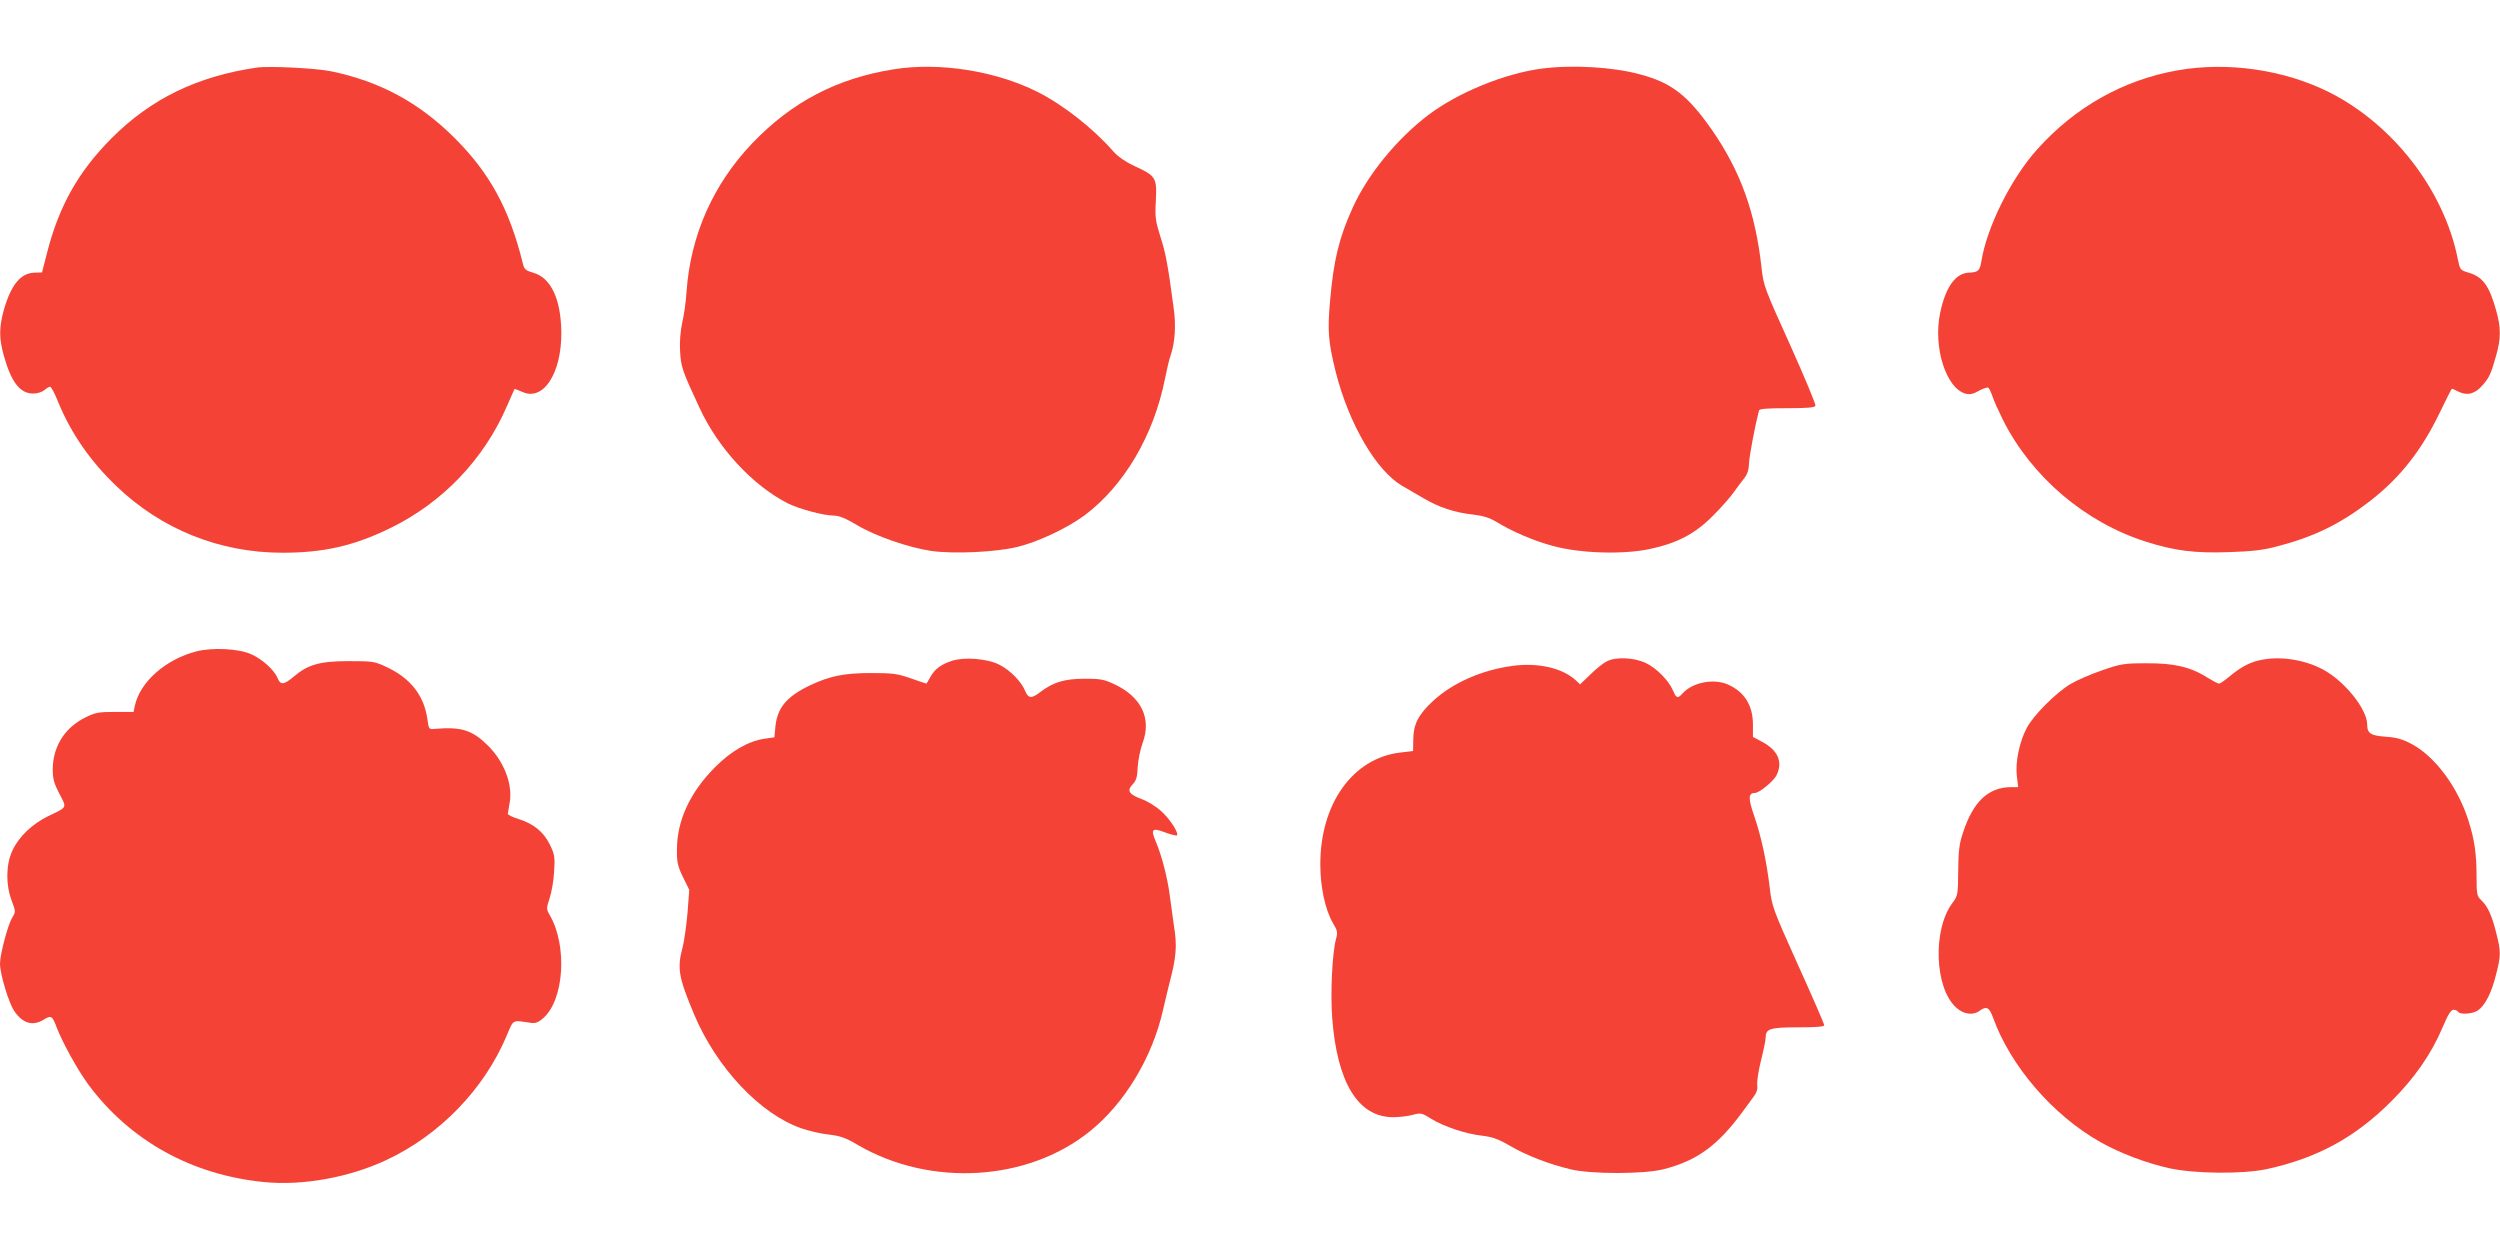
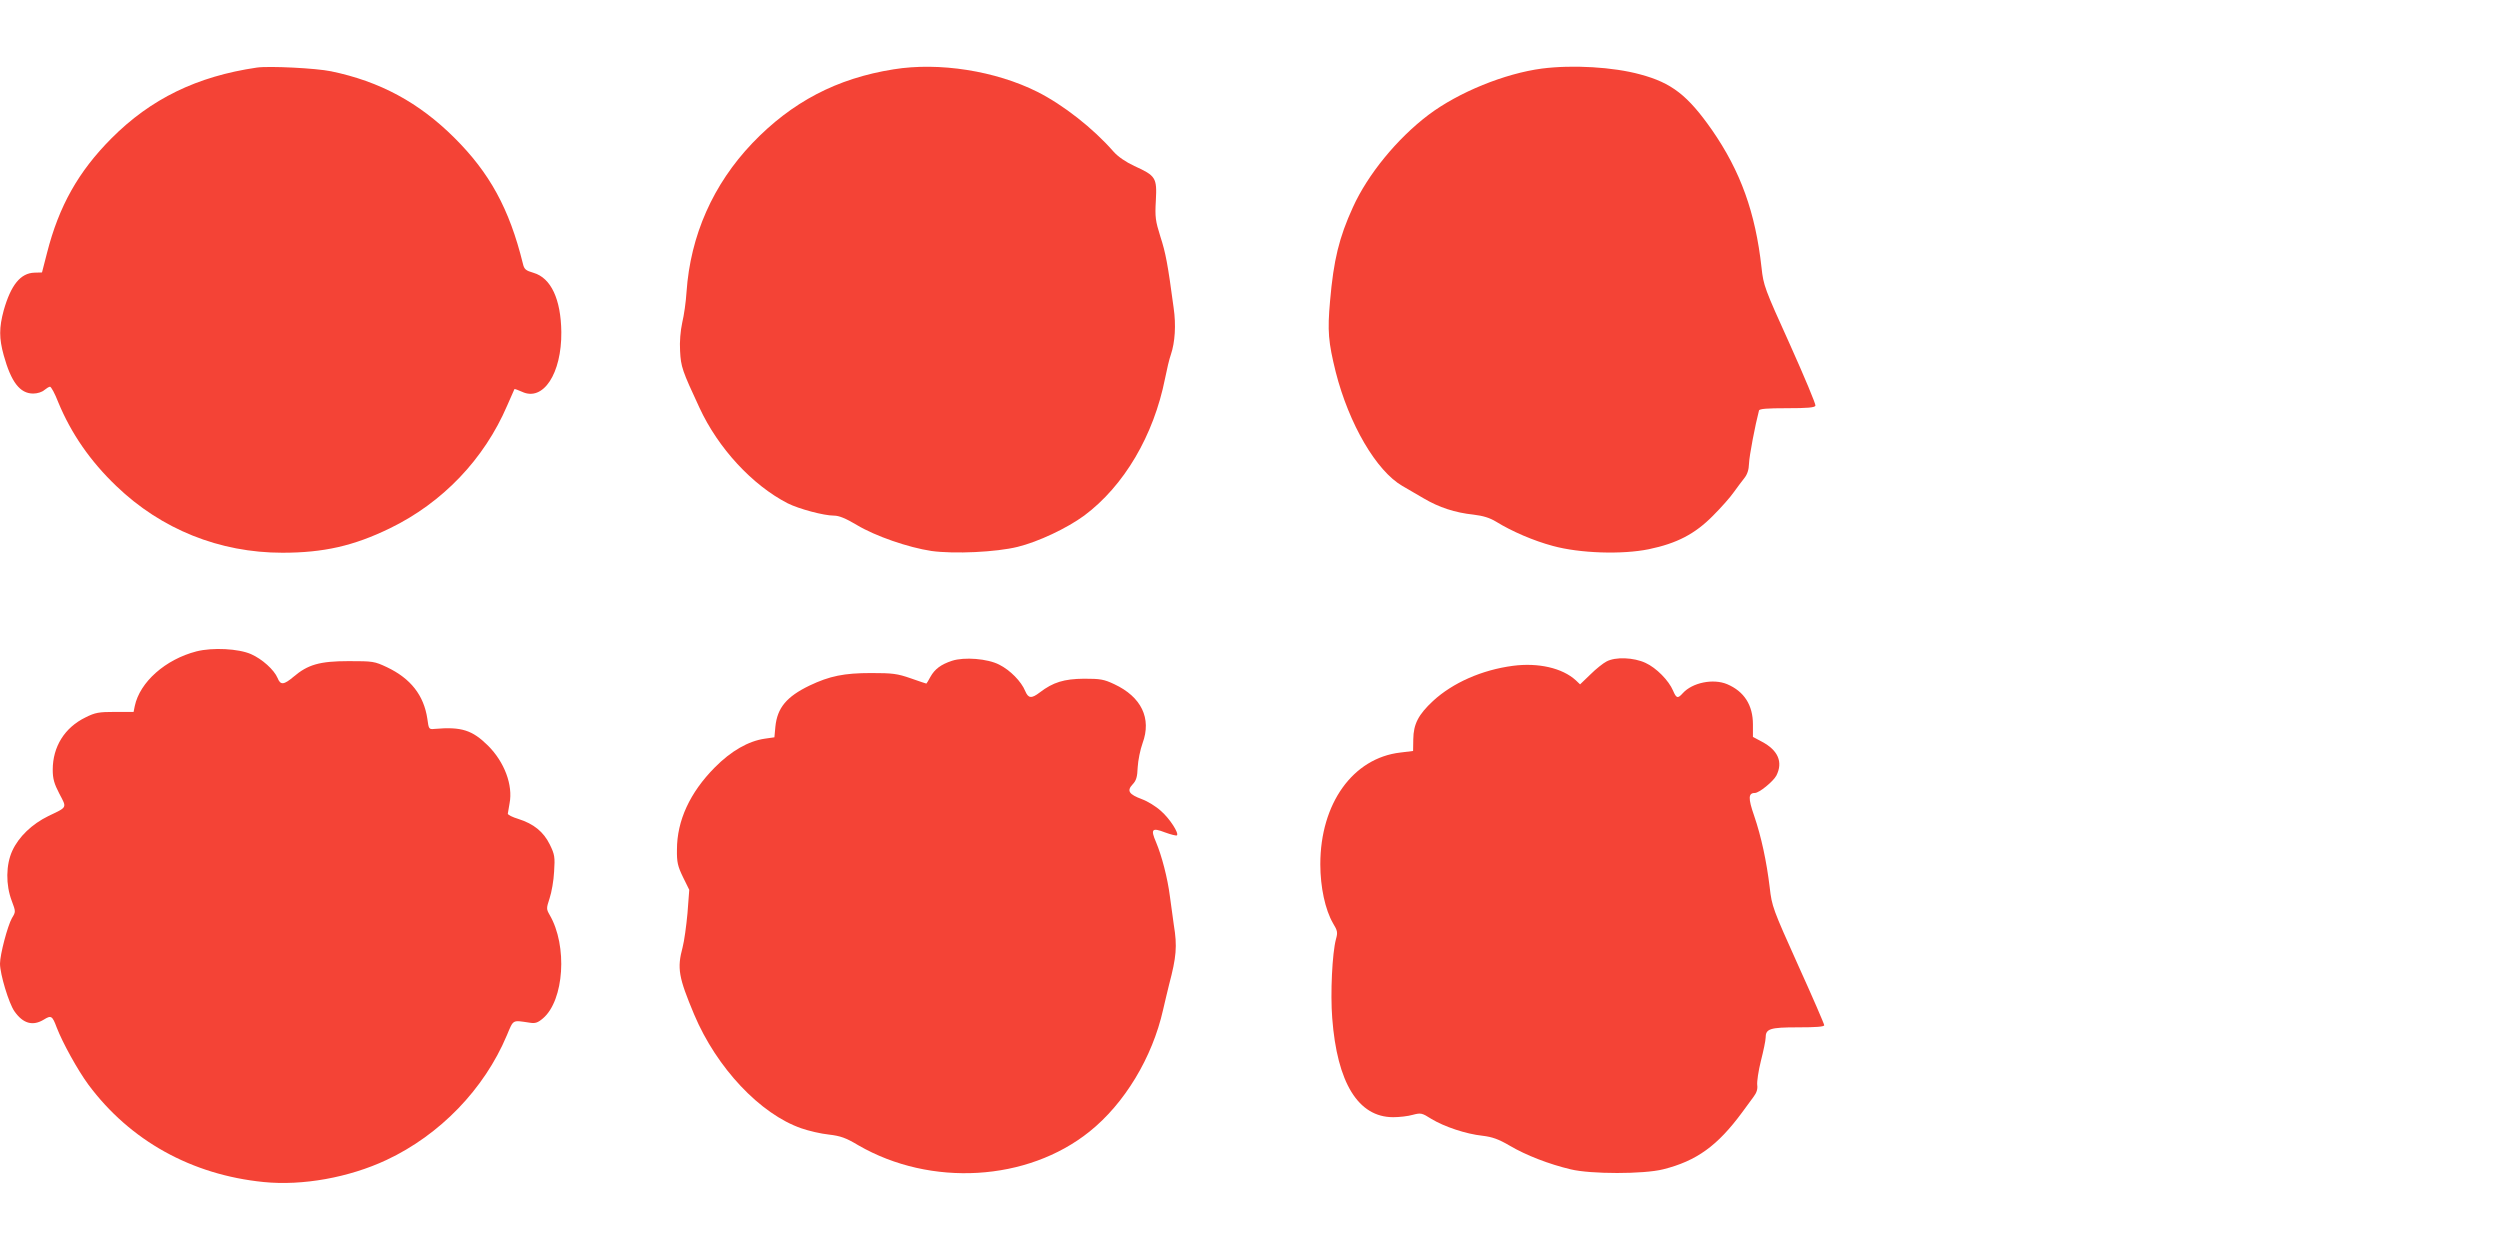
<svg xmlns="http://www.w3.org/2000/svg" version="1.0" width="1280pt" height="640pt" viewBox="0 0 1280 640" preserveAspectRatio="xMidYMid meet">
  <g transform="translate(0,640) scale(0.1,-0.1)" fill="#f44336" stroke="none">
    <path d="M1315 6054 c-307 -45 -543 -160 -745 -363 -169 -170 -268 -346 -329 -585 l-26 -101 -38 -1 c-72 -2 -121 -63 -158 -193 -24 -89 -24 -143 0 -230 38 -137 83 -196 151 -196 22 0 46 8 57 18 11 9 24 17 29 17 6 0 25 -35 42 -79 66 -160 164 -302 298 -430 230 -221 528 -341 850 -341 211 0 365 35 550 125 270 131 483 354 601 629 19 44 36 82 37 84 2 1 19 -5 39 -14 108 -51 203 93 201 306 -2 168 -53 277 -142 303 -41 12 -48 18 -55 48 -69 280 -170 464 -351 644 -181 180 -380 288 -631 340 -77 16 -317 28 -380 19z" />
    <path d="M4575 6045 c-290 -46 -521 -167 -723 -378 -201 -211 -317 -472 -337 -762 -3 -50 -13 -120 -22 -157 -9 -42 -14 -97 -11 -145 4 -81 11 -101 99 -290 96 -208 271 -397 452 -490 58 -29 185 -63 237 -63 26 0 60 -14 117 -48 95 -57 263 -115 382 -133 116 -16 332 -6 441 21 106 26 252 95 341 160 204 152 356 410 414 702 9 46 22 101 30 123 21 62 27 151 14 239 -30 225 -41 282 -68 365 -25 80 -28 99 -23 185 6 116 0 126 -110 176 -45 21 -84 48 -107 74 -104 119 -257 239 -390 306 -214 107 -502 153 -736 115z" />
    <path d="M7895 6049 c-190 -25 -427 -121 -581 -237 -160 -121 -311 -305 -387 -473 -71 -155 -99 -271 -117 -479 -14 -156 -9 -211 29 -365 68 -267 208 -506 341 -583 25 -14 74 -43 110 -64 78 -46 160 -73 255 -83 49 -6 82 -16 115 -36 81 -50 193 -98 290 -124 138 -38 355 -45 492 -17 144 30 236 78 328 171 42 42 90 96 107 121 18 25 42 57 54 72 15 19 23 42 24 75 1 38 32 199 51 271 2 9 40 12 144 12 103 0 142 3 145 13 3 6 -56 147 -130 312 -131 289 -136 303 -146 395 -31 281 -107 493 -254 705 -124 177 -206 241 -367 284 -138 38 -346 50 -503 30z" />
-     <path d="M11150 6040 c-279 -49 -525 -188 -719 -404 -134 -149 -259 -399 -287 -577 -8 -45 -16 -53 -62 -55 -69 -2 -120 -72 -148 -204 -38 -177 30 -390 131 -416 21 -5 39 -1 67 15 21 12 43 19 48 16 4 -3 14 -22 21 -43 6 -20 31 -75 54 -122 148 -293 421 -525 734 -624 145 -46 248 -59 421 -53 121 4 176 10 251 30 188 49 324 116 474 232 154 120 262 257 357 453 32 67 60 122 62 122 2 0 17 -7 35 -16 43 -21 83 -11 121 33 35 39 44 59 71 155 24 85 24 140 0 226 -35 128 -69 175 -142 196 -43 13 -44 14 -56 74 -71 350 -330 685 -658 850 -230 115 -519 157 -775 112z" />
    <path d="M1006 3065 c-159 -41 -290 -157 -316 -280 l-6 -30 -94 0 c-84 0 -102 -3 -152 -28 -107 -52 -168 -150 -168 -268 0 -46 7 -71 34 -123 39 -74 42 -67 -56 -114 -84 -41 -152 -106 -185 -178 -33 -72 -34 -174 -3 -256 21 -56 21 -56 1 -89 -22 -39 -61 -186 -61 -233 0 -53 45 -203 74 -244 44 -63 94 -77 151 -42 37 23 43 19 65 -40 30 -78 107 -218 163 -294 213 -286 527 -461 897 -498 199 -20 437 23 629 113 273 128 500 362 616 638 35 83 27 78 116 65 29 -5 42 -1 69 22 108 92 127 371 34 530 -17 30 -17 33 0 85 10 30 21 91 23 136 5 75 3 88 -22 139 -32 65 -82 106 -161 131 -30 9 -54 21 -54 27 1 6 5 30 9 53 18 93 -26 211 -110 295 -81 80 -136 98 -274 86 -29 -3 -30 -1 -37 52 -18 120 -85 206 -207 264 -64 30 -71 31 -196 31 -149 0 -209 -18 -282 -80 -50 -42 -67 -44 -82 -6 -18 42 -79 97 -136 122 -64 28 -196 35 -279 14z" />
    <path d="M4875 3017 c-58 -19 -89 -43 -111 -82 -10 -19 -20 -35 -21 -35 -1 0 -38 12 -80 27 -69 24 -93 27 -203 27 -138 0 -212 -15 -315 -64 -118 -57 -165 -114 -175 -210 l-5 -55 -49 -7 c-84 -12 -173 -63 -256 -147 -128 -129 -194 -273 -194 -421 -1 -65 4 -85 31 -141 l32 -65 -9 -119 c-6 -66 -17 -145 -25 -175 -29 -108 -21 -153 59 -344 115 -273 338 -510 549 -583 37 -13 101 -28 141 -32 59 -7 86 -16 151 -55 370 -214 865 -185 1183 70 179 143 322 379 377 624 9 41 24 100 31 130 37 140 42 195 24 304 -5 33 -14 99 -20 146 -12 95 -42 209 -71 278 -29 67 -21 76 46 50 30 -11 58 -18 61 -15 11 11 -37 86 -82 125 -25 23 -69 50 -97 60 -67 25 -79 43 -48 76 19 20 24 38 26 88 2 35 13 90 25 123 47 127 -6 237 -145 302 -53 25 -71 28 -155 28 -102 -1 -158 -18 -226 -70 -43 -33 -59 -31 -75 7 -20 49 -77 107 -133 135 -60 31 -179 40 -241 20z" />
    <path d="M8225 3013 c-16 -8 -54 -38 -82 -66 l-53 -51 -22 21 c-69 63 -192 91 -322 74 -159 -21 -308 -87 -409 -180 -75 -70 -100 -118 -101 -196 l-1 -60 -65 -8 c-243 -28 -410 -261 -410 -572 0 -117 25 -233 65 -302 23 -38 25 -47 15 -82 -19 -72 -29 -276 -19 -404 25 -331 133 -507 312 -507 31 0 76 5 100 12 42 11 47 10 96 -21 66 -40 177 -77 261 -86 50 -6 82 -17 140 -51 83 -49 202 -95 312 -121 102 -25 374 -25 473 0 172 43 279 121 405 292 19 26 45 61 58 79 16 21 22 40 19 61 -2 17 6 72 19 124 13 51 24 104 24 117 0 47 21 54 166 54 92 0 134 3 134 11 0 6 -60 145 -134 308 -129 287 -134 300 -145 397 -16 133 -43 260 -80 368 -31 89 -30 116 4 116 22 0 94 59 110 89 35 69 9 130 -75 174 l-45 24 0 64 c0 99 -45 169 -132 206 -72 30 -178 8 -227 -46 -26 -29 -33 -27 -50 13 -22 52 -86 117 -141 142 -60 28 -154 32 -200 7z" />
-     <path d="M11567 3019 c-52 -12 -94 -35 -149 -80 -26 -22 -51 -39 -57 -39 -6 0 -32 14 -58 30 -86 55 -171 75 -313 74 -116 0 -132 -3 -227 -36 -56 -19 -128 -50 -160 -69 -75 -44 -191 -160 -226 -226 -37 -70 -59 -173 -51 -245 l7 -58 -34 0 c-119 0 -197 -74 -249 -235 -19 -56 -23 -94 -24 -195 -1 -120 -2 -126 -28 -161 -104 -136 -94 -440 19 -539 38 -34 86 -40 119 -15 34 25 49 18 68 -34 89 -249 307 -502 551 -639 99 -56 234 -107 350 -133 130 -29 377 -31 500 -5 258 56 453 162 636 345 121 120 208 245 266 383 26 62 42 88 55 88 9 0 20 -4 23 -10 10 -16 73 -12 101 6 37 25 70 89 93 181 26 100 26 121 2 215 -22 90 -44 138 -77 169 -22 21 -24 29 -24 124 0 113 -11 189 -42 285 -54 170 -170 326 -289 390 -49 26 -78 34 -133 38 -77 5 -96 17 -96 62 0 79 -115 222 -226 282 -96 52 -227 71 -327 47z" />
  </g>
</svg>